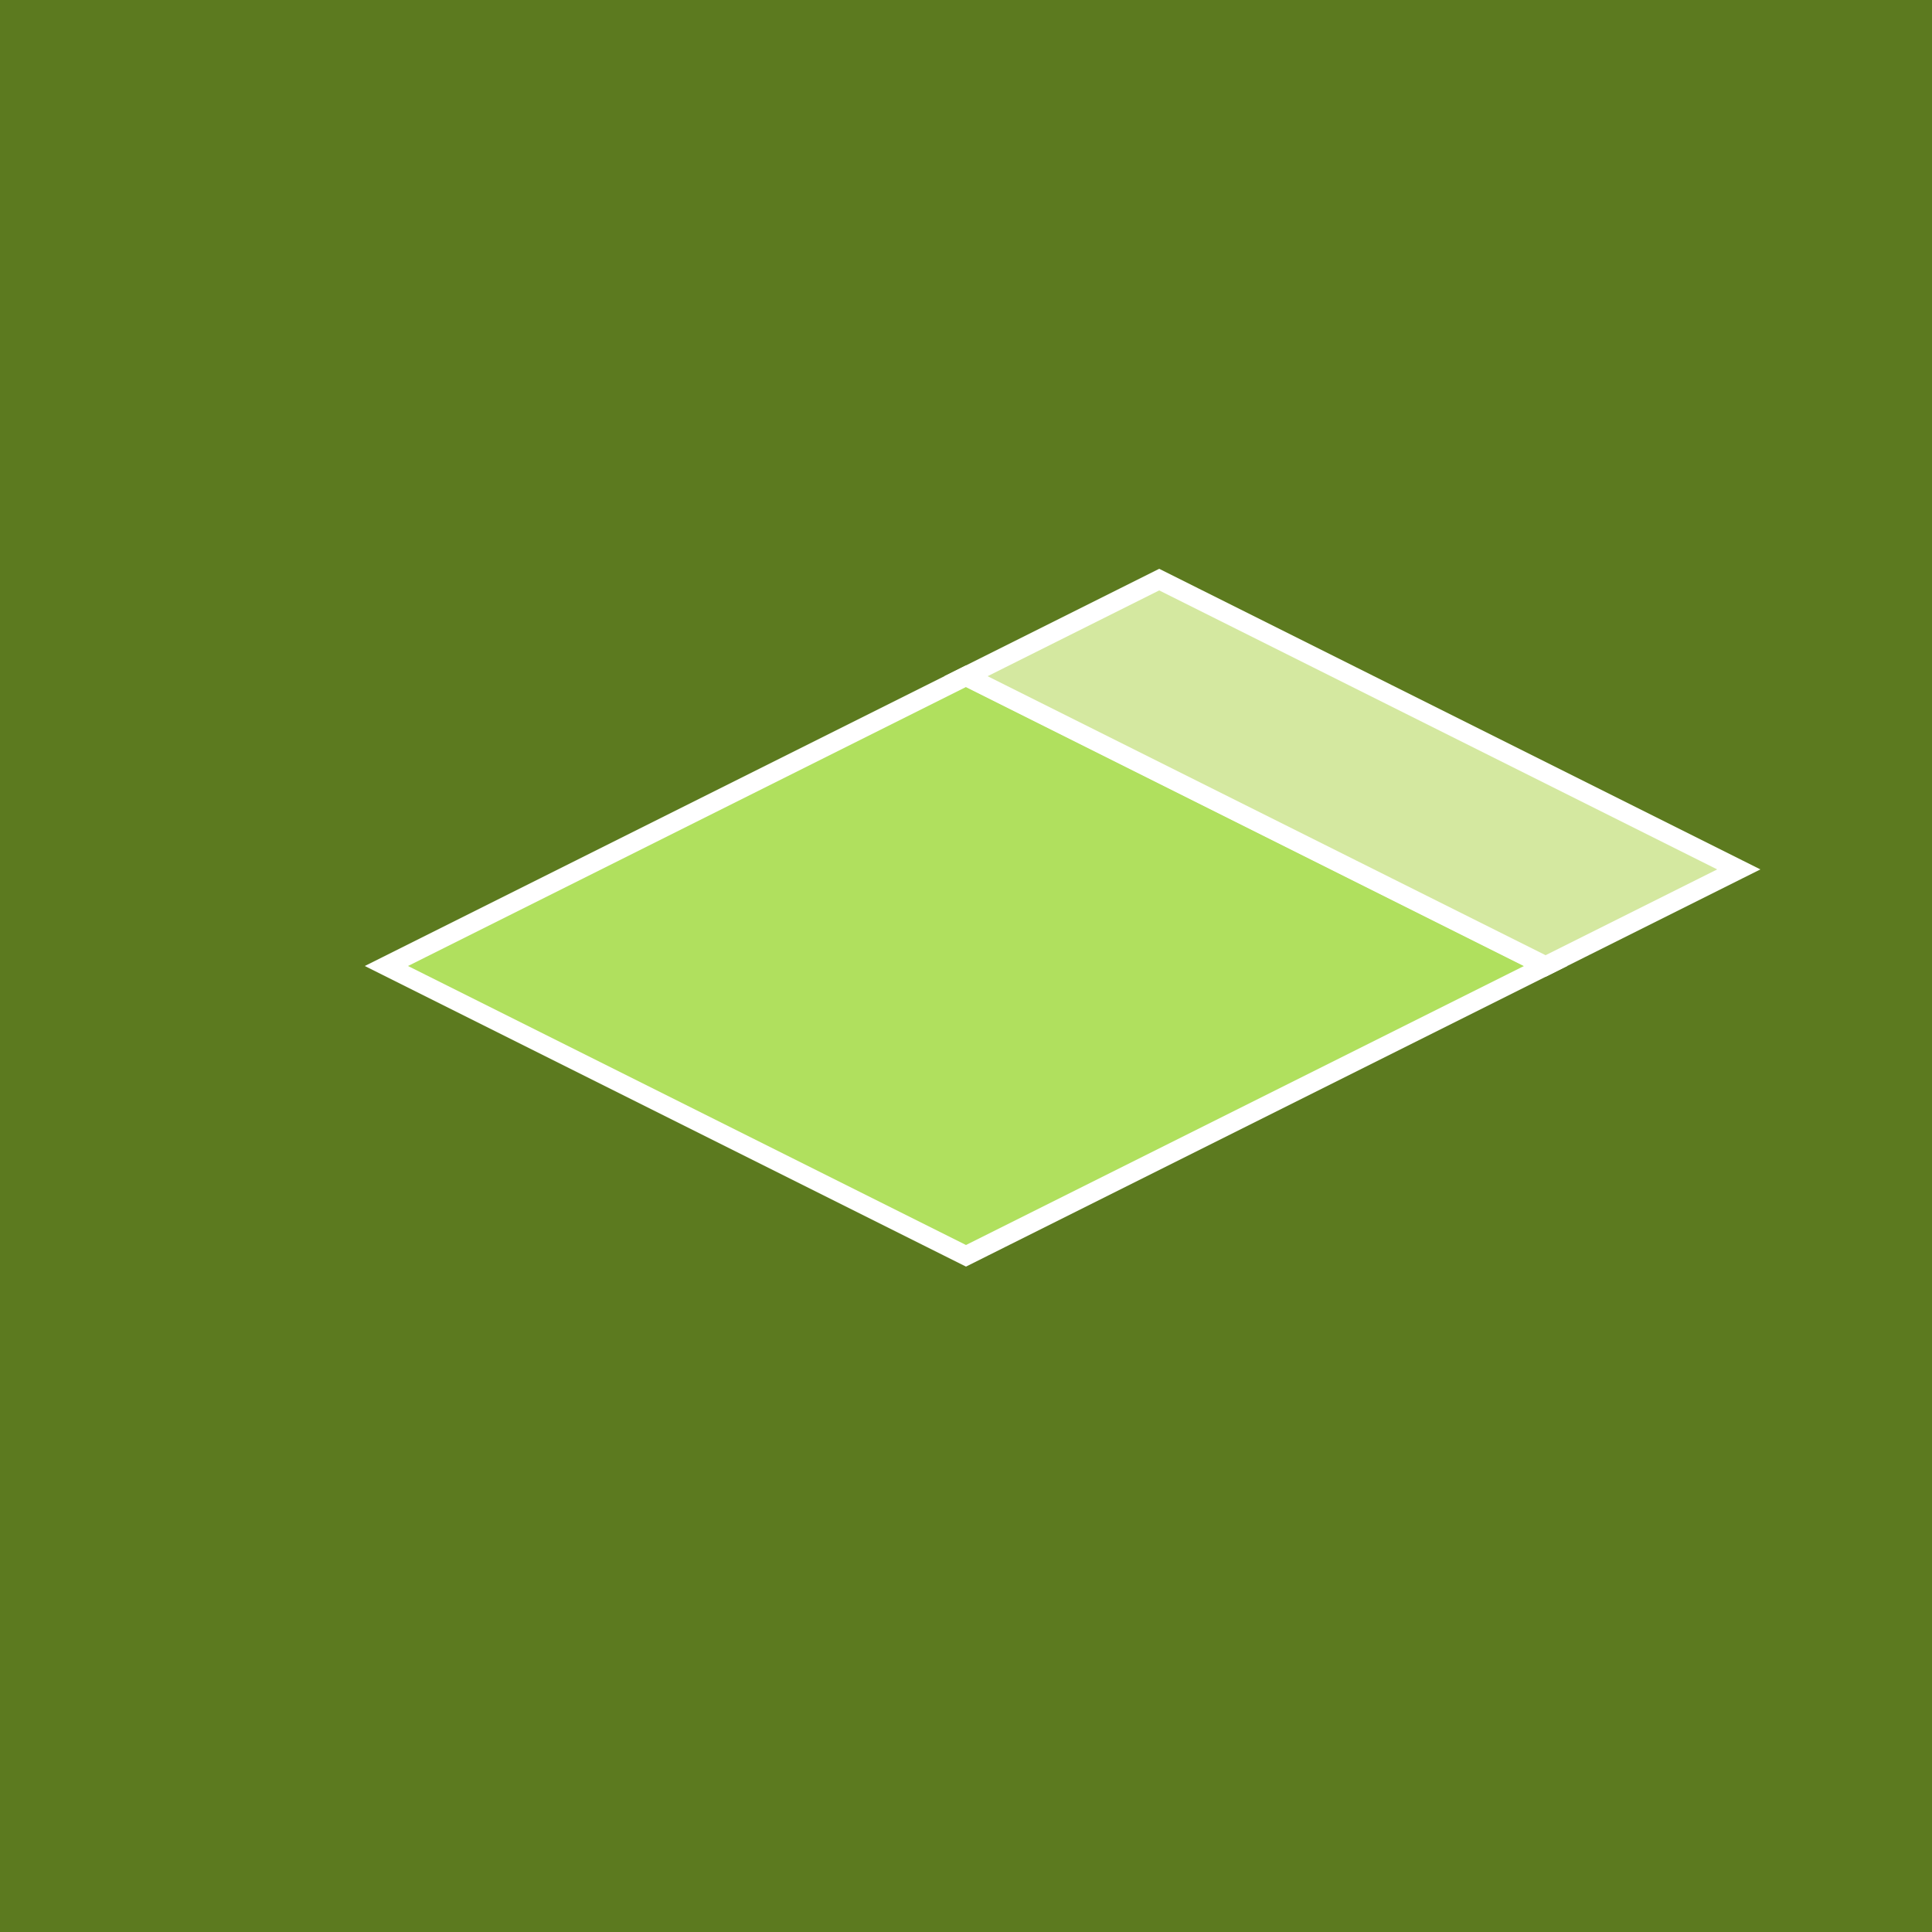
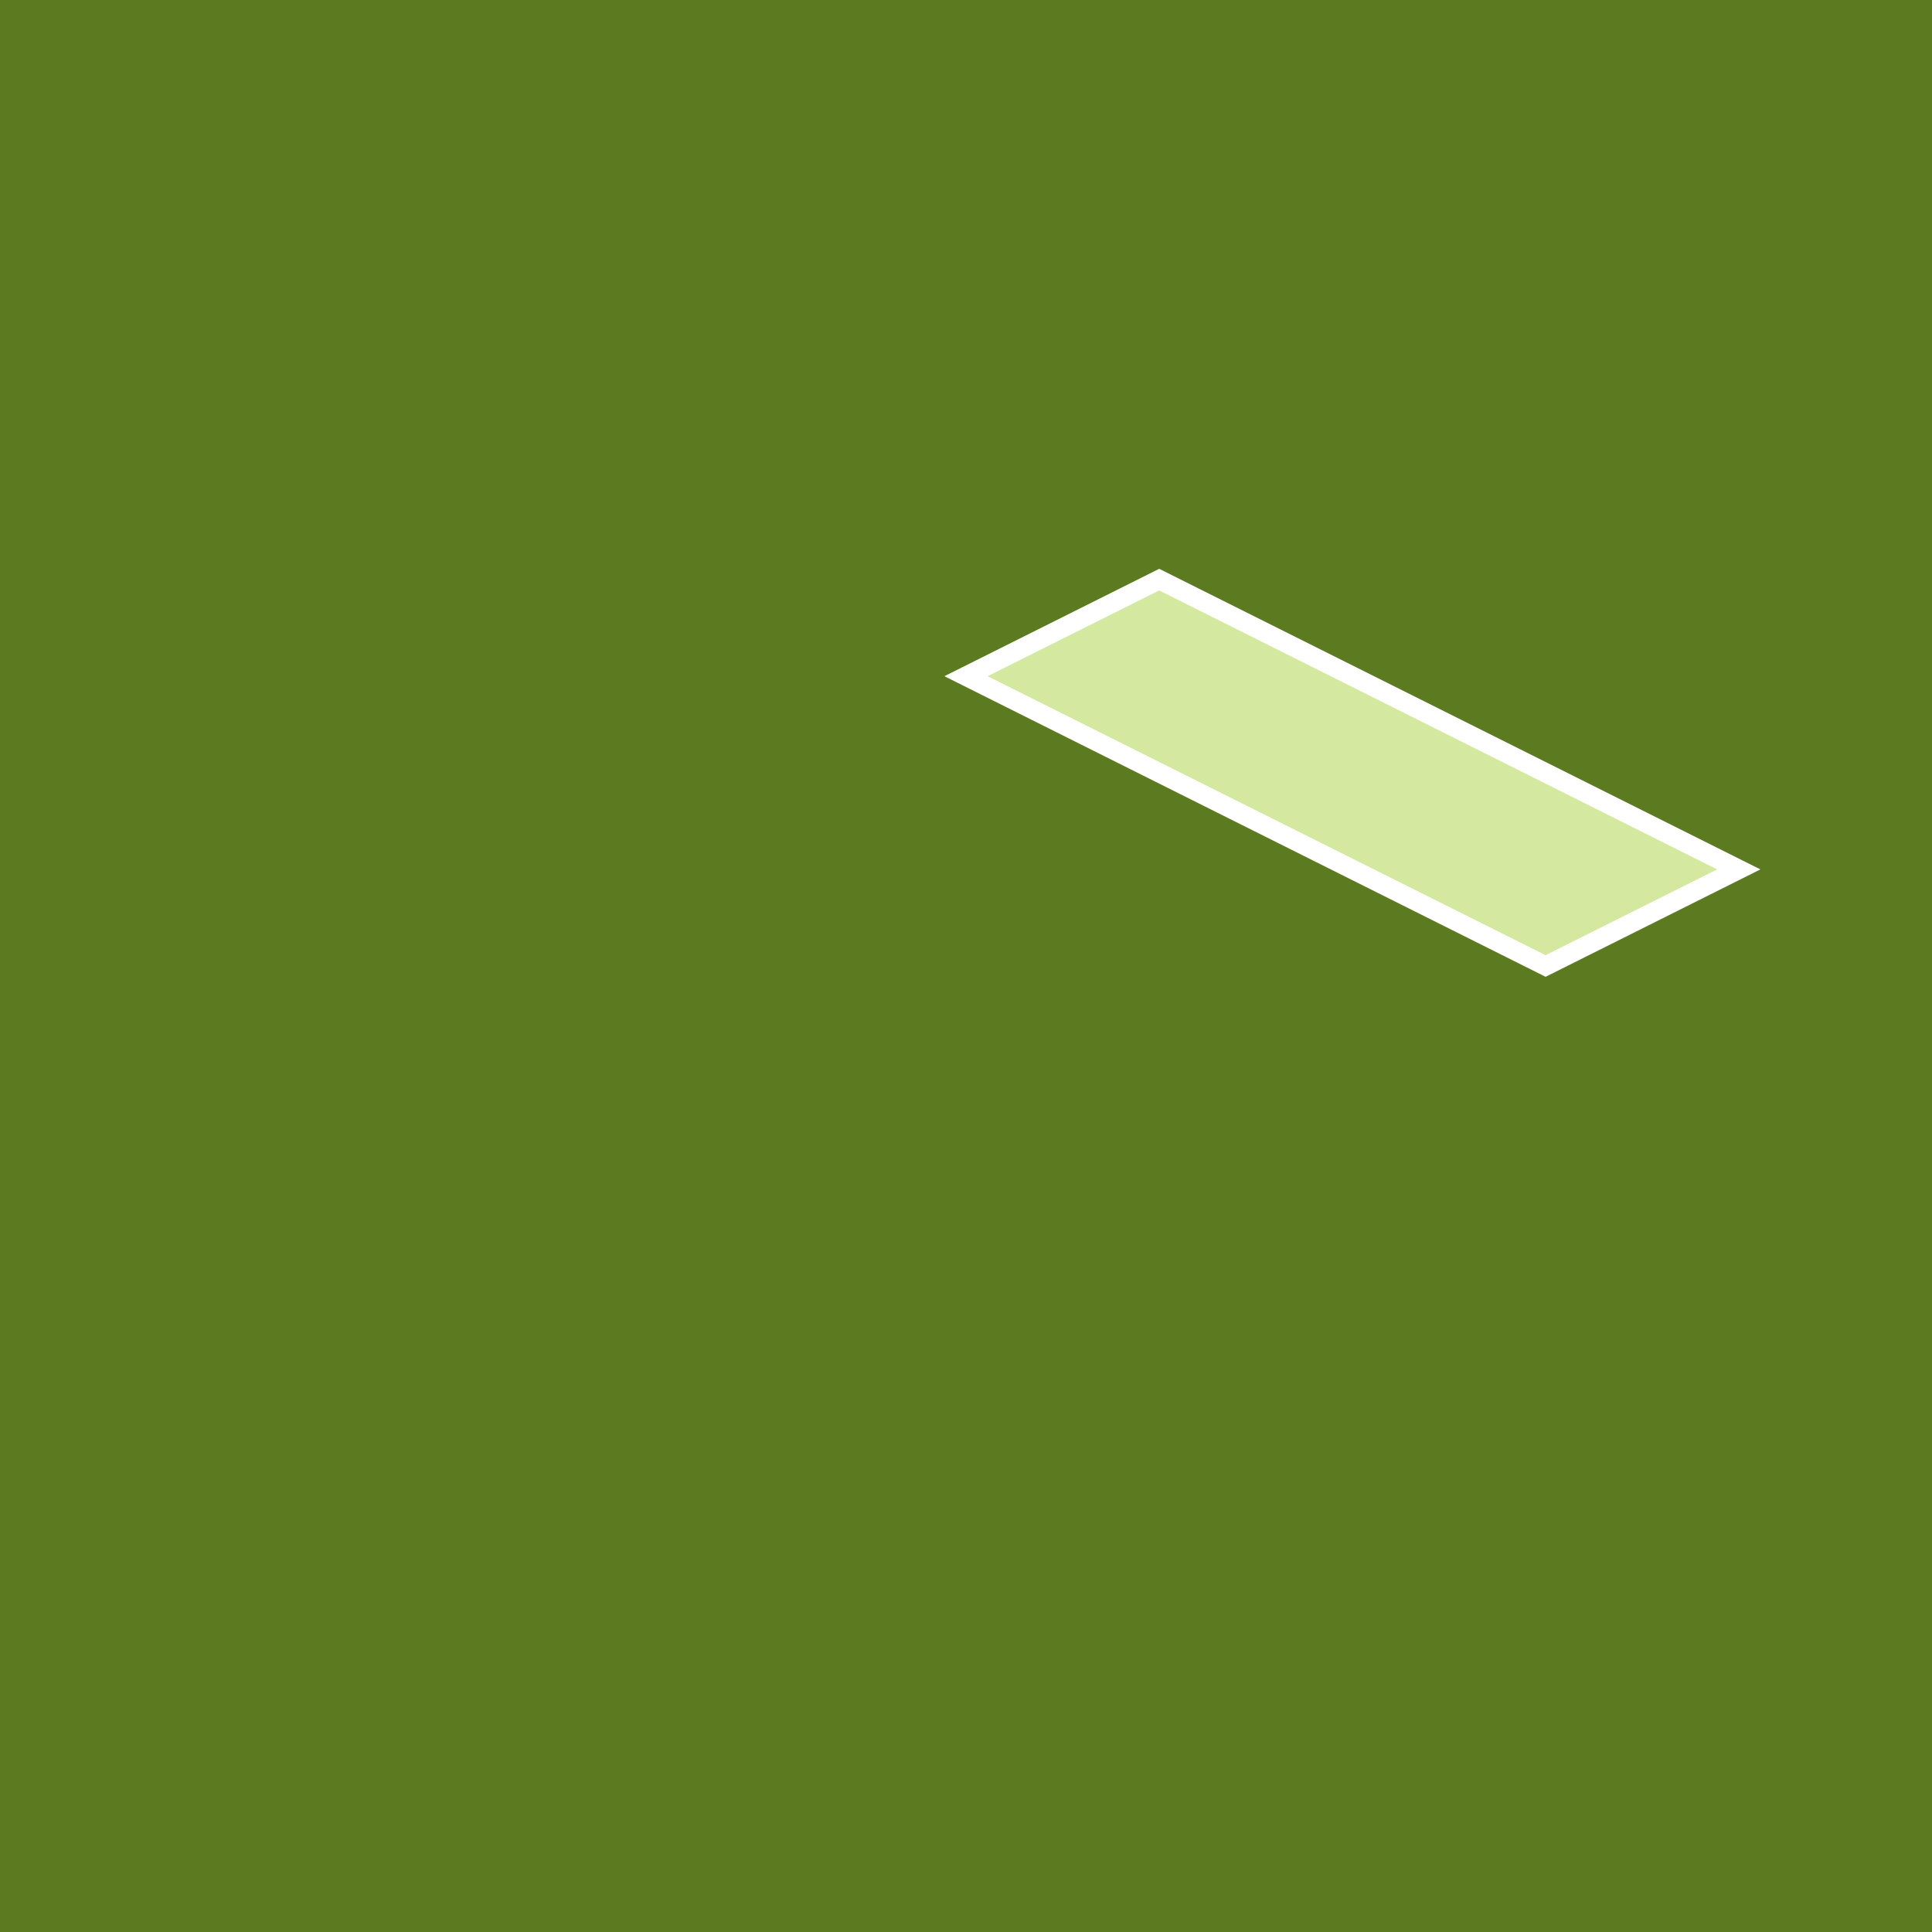
<svg xmlns="http://www.w3.org/2000/svg" viewBox="0 0 100 100">
  <rect width="100" height="100" fill="#5c7a1f" />
-   <path d="M20,50 L50,35 L80,50 L50,65 Z" fill="#b0e05e" stroke="#ffffff" strokeWidth="2" />
  <path d="M50,35 L80,50 L90,45 L60,30 Z" fill="#d4e8a0" stroke="#ffffff" strokeWidth="2" />
</svg>